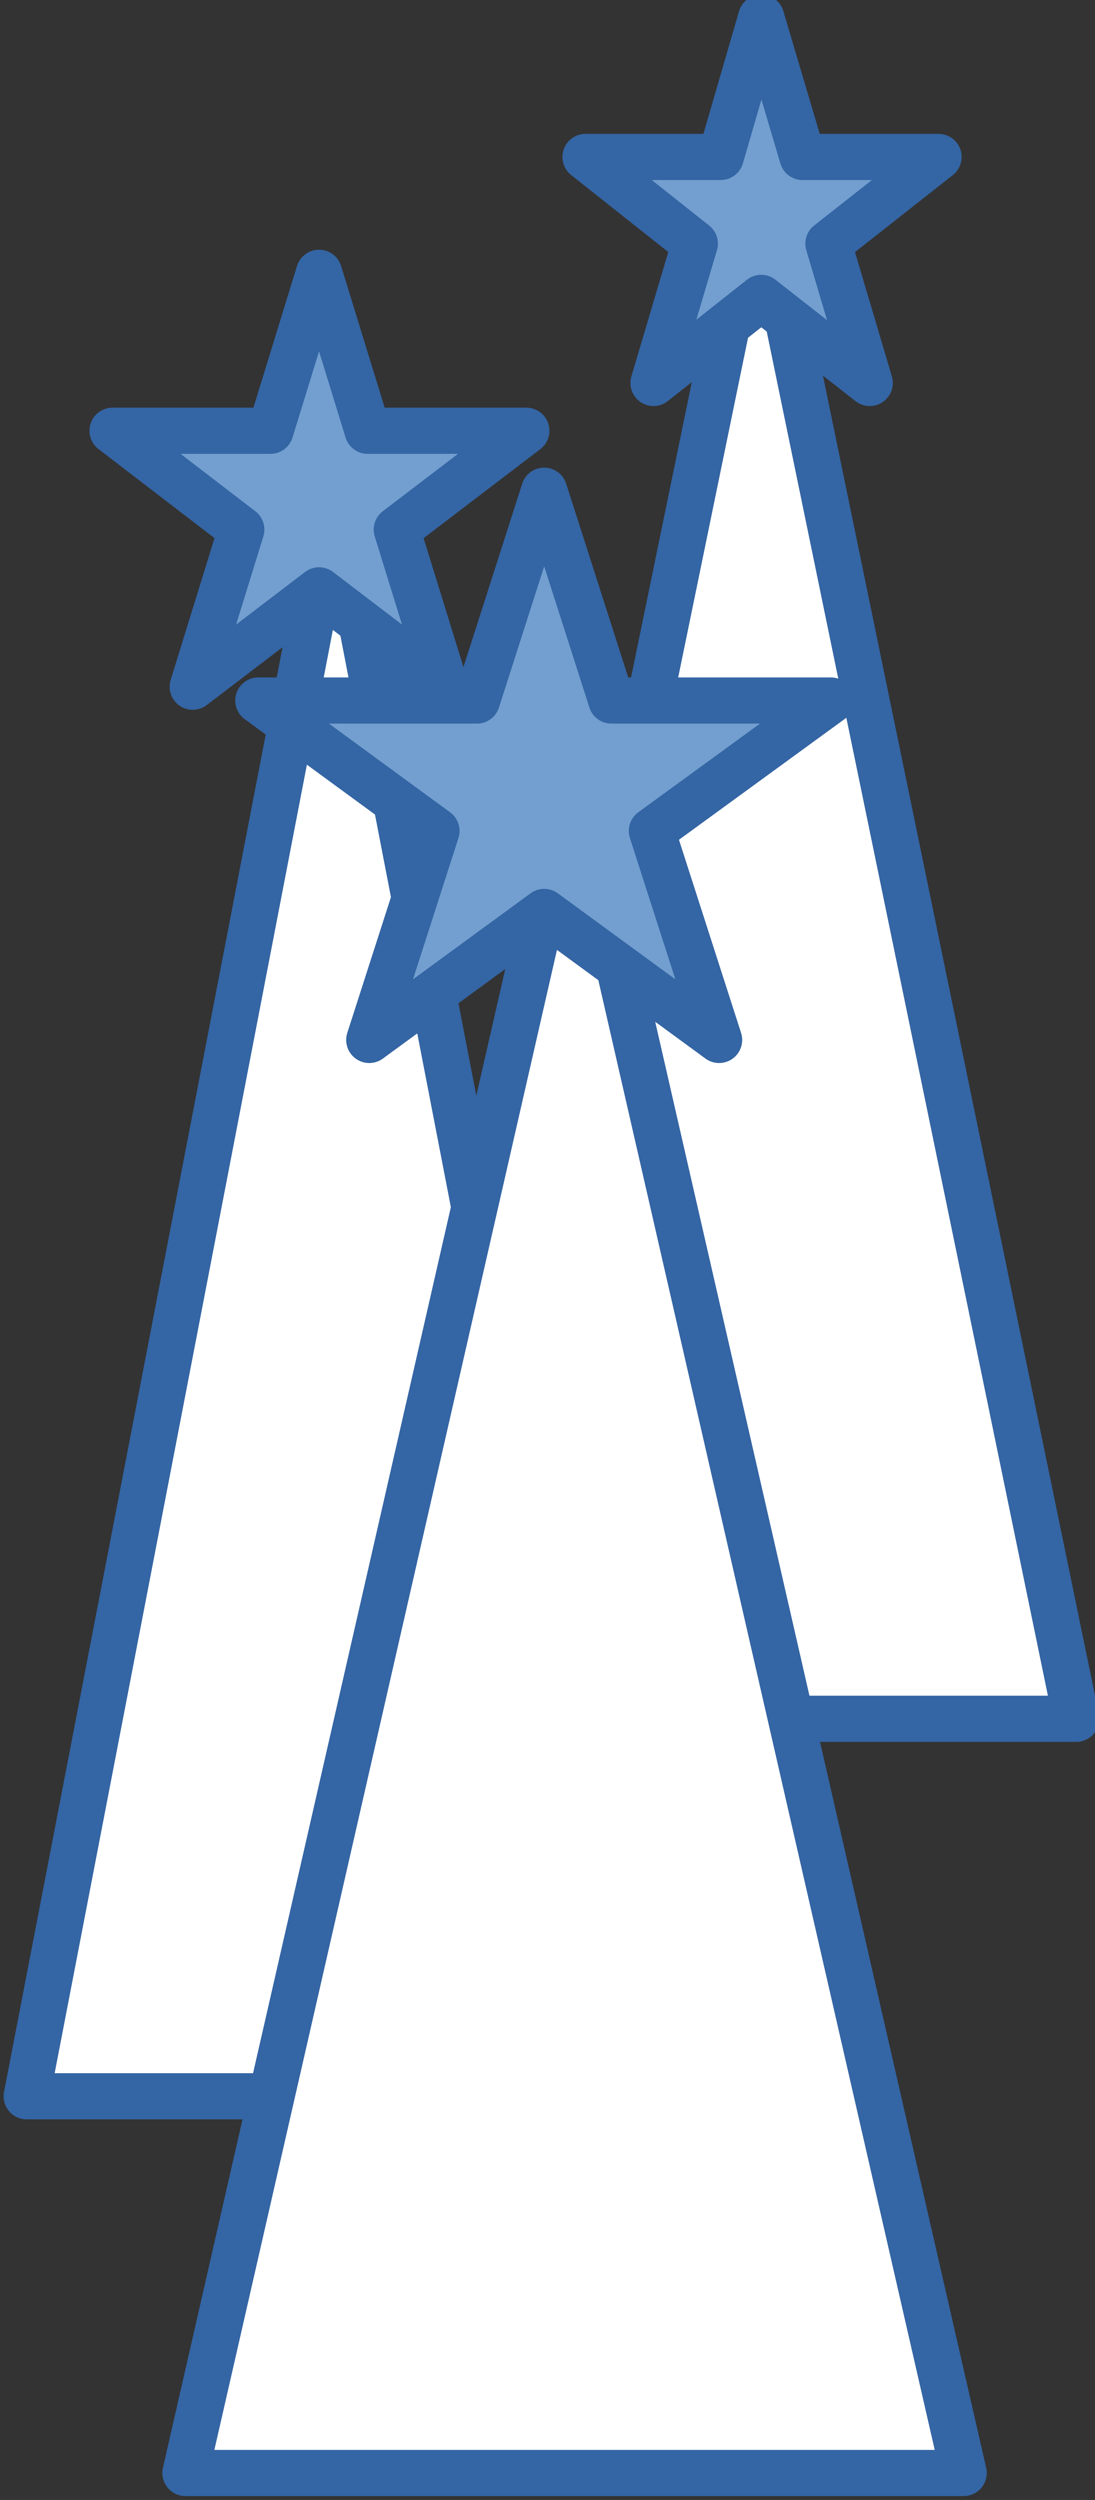
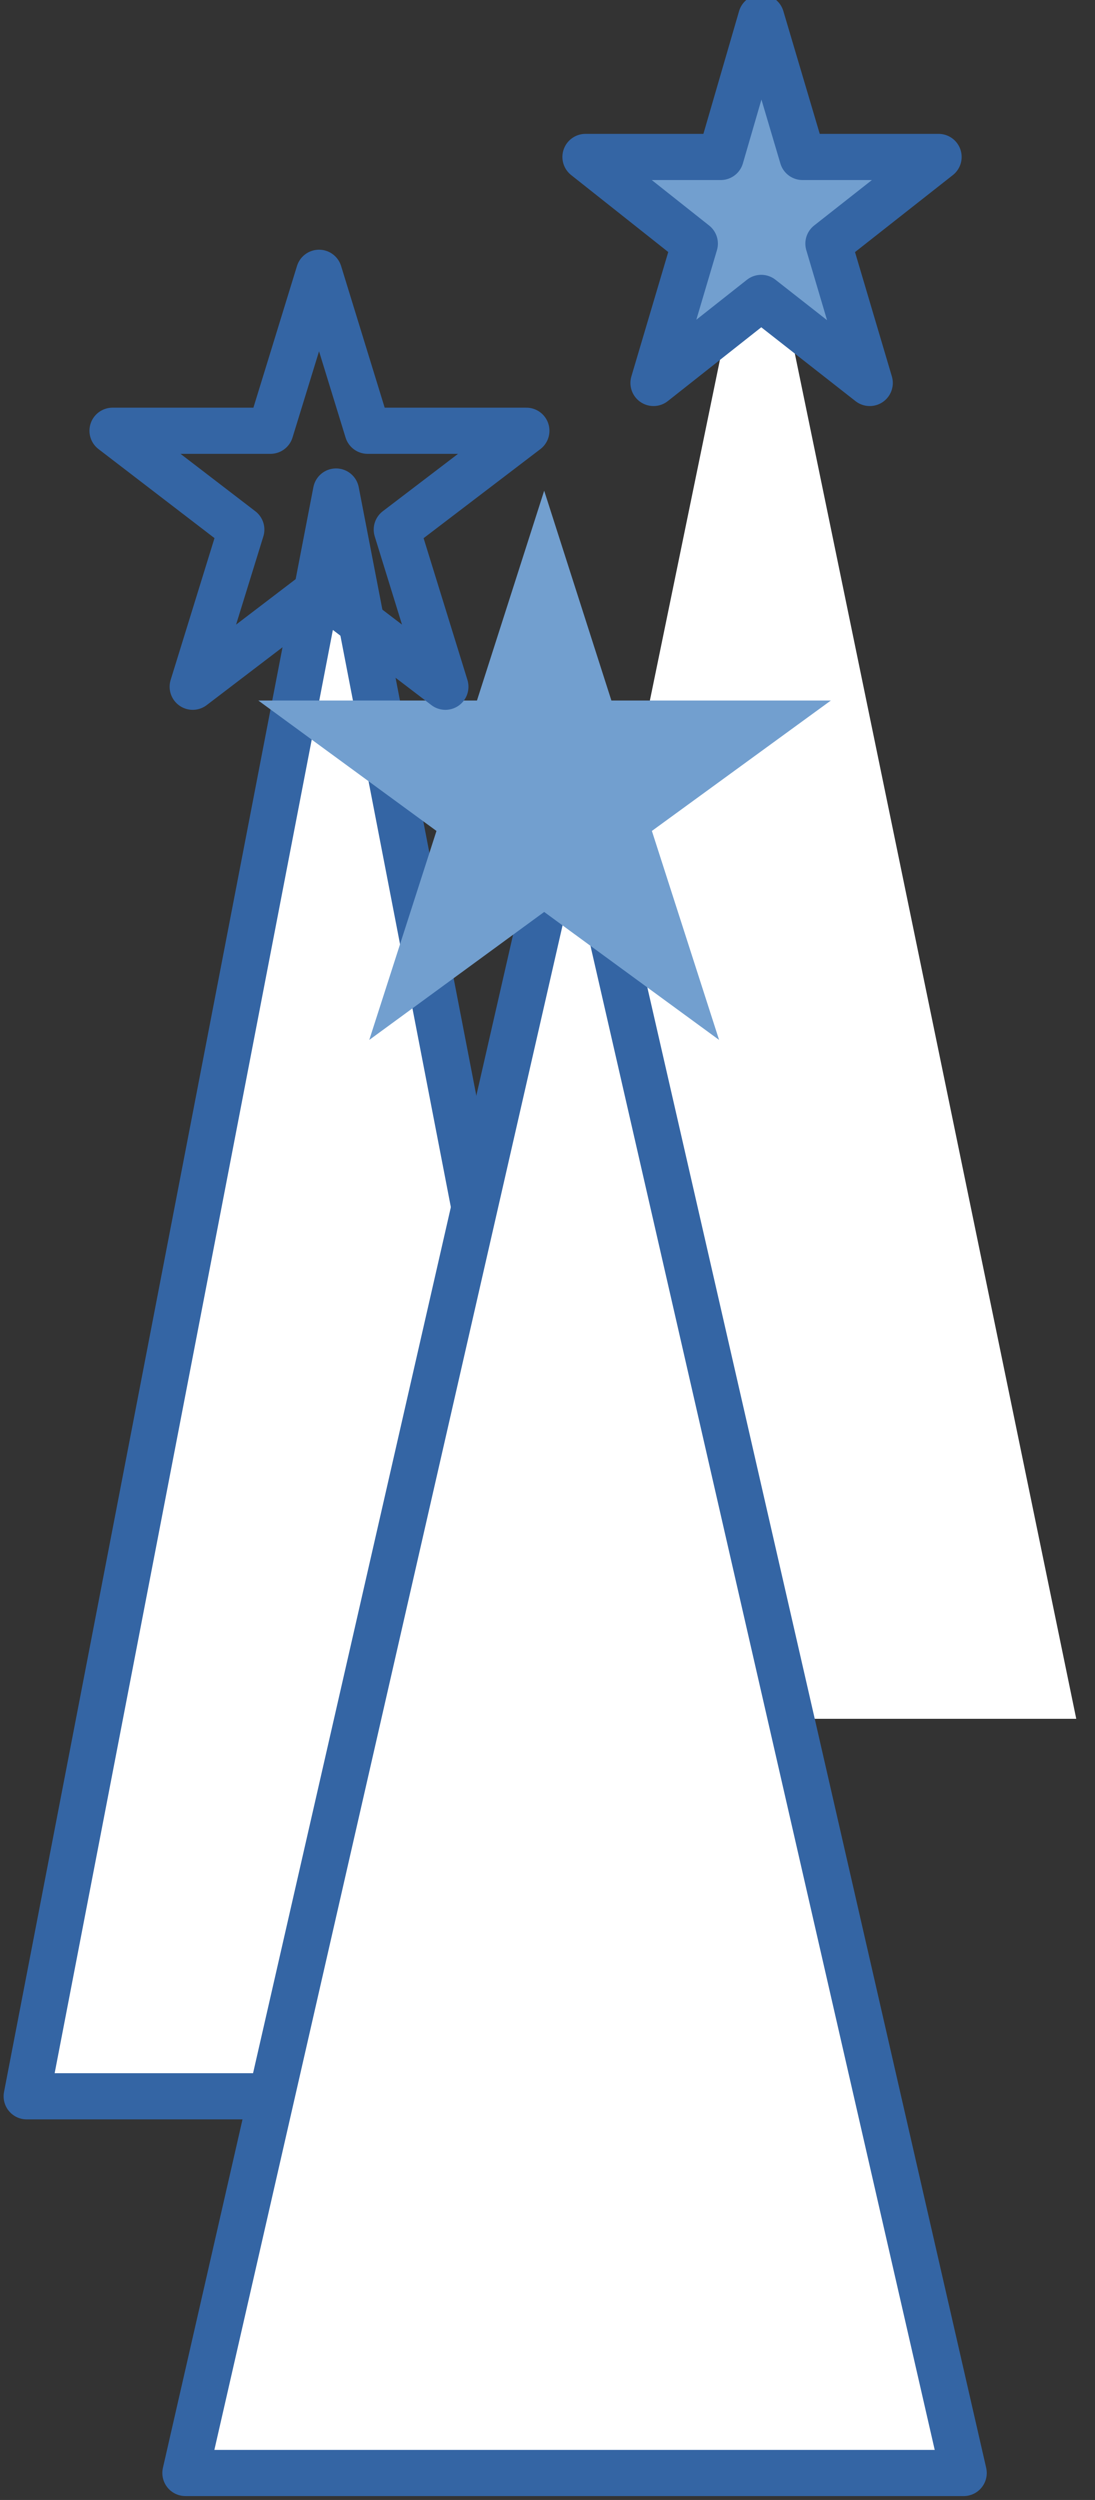
<svg xmlns="http://www.w3.org/2000/svg" xmlns:ns1="http://sodipodi.sourceforge.net/DTD/sodipodi-0.dtd" xmlns:ns2="http://www.inkscape.org/namespaces/inkscape" width="23.865mm" height="54.469mm" viewBox="0 0 23.865 54.469" version="1.1" id="svg342">
  <rect x="0" y="0" width="23.865" height="54.469" fill="#333333" stroke="none" />
  <ns1:namedview id="namedview344" pagecolor="#ffffff" bordercolor="#666666" borderopacity="1.0" ns2:showpageshadow="2" ns2:pageopacity="0.0" ns2:pagecheckerboard="0" ns2:deskcolor="#d1d1d1" ns2:document-units="mm" showgrid="false" />
  <defs id="defs339">
    <clipPath clipPathUnits="userSpaceOnUse" id="clipPath18">
      <path d="M 0,0.028 H 595.275 V 841.889 H 0 Z" clip-rule="evenodd" id="path16" />
    </clipPath>
  </defs>
  <g ns2:label="Layer 1" ns2:groupmode="layer" id="layer1" transform="translate(-5.008,-9.057)">
    <g id="g14" clip-path="url(#clipPath18)" transform="matrix(0.353,0,0,-0.353,-119.584,198.592)">
      <path d="m 399.75,526.139 19.65,-95.3 h -39.25 z" style="fill:#ffffff;fill-opacity:1;fill-rule:evenodd;stroke:none" id="path20" />
      <g id="g22">
-         <path d="m 399.75,526.139 19.65,-95.3 h -39.25 z" style="fill:none;stroke:#3465a4;stroke-width:2.85;stroke-linecap:butt;stroke-linejoin:round;stroke-miterlimit:10;stroke-dasharray:none;stroke-opacity:1" id="path24" />
-       </g>
+         </g>
      <path d="m 373.7,506.589 19.15,-99.05 H 354.6 Z" style="fill:#ffffff;fill-opacity:1;fill-rule:evenodd;stroke:none" id="path26" />
      <g id="g28">
        <path d="m 373.7,506.589 19.15,-99.05 H 354.6 Z" style="fill:none;stroke:#3465a4;stroke-width:2.85;stroke-linecap:butt;stroke-linejoin:round;stroke-miterlimit:10;stroke-dasharray:none;stroke-opacity:1" id="path30" />
      </g>
      <path d="m 388.4,489.339 24.05,-105.05 H 364.4 Z" style="fill:#ffffff;fill-opacity:1;fill-rule:evenodd;stroke:none" id="path32" />
      <g id="g34">
        <path d="m 388.4,489.339 24.05,-105.05 H 364.4 Z" style="fill:none;stroke:#3465a4;stroke-width:2.85;stroke-linecap:butt;stroke-linejoin:round;stroke-miterlimit:10;stroke-dasharray:none;stroke-opacity:1" id="path36" />
      </g>
      <path d="m 386.55,506.639 -4.15,-12.95 h -13.5 l 11,-8.05 -4.15,-12.9 10.8,7.9 10.8,-7.9 -4.15,12.9 11.05,8.05 H 390.7 Z" style="fill:#729fcf;fill-opacity:1;fill-rule:evenodd;stroke:none" id="path38" />
      <g id="g40">
-         <path d="m 386.55,506.639 -4.15,-12.95 h -13.5 l 11,-8.05 -4.15,-12.9 10.8,7.9 10.8,-7.9 -4.15,12.9 11.05,8.05 H 390.7 Z" style="fill:none;stroke:#3465a4;stroke-width:2.85;stroke-linecap:butt;stroke-linejoin:round;stroke-miterlimit:10;stroke-dasharray:none;stroke-opacity:1" id="path42" />
-       </g>
-       <path d="m 372.65,520.089 -3,-9.75 h -9.75 l 7.95,-6.1 -3,-9.7 7.8,5.95 7.8,-5.95 -3,9.7 8,6.1 h -9.8 z" style="fill:#729fcf;fill-opacity:1;fill-rule:evenodd;stroke:none" id="path44" />
+         </g>
      <g id="g46">
        <path d="m 372.65,520.089 -3,-9.75 h -9.75 l 7.95,-6.1 -3,-9.7 7.8,5.95 7.8,-5.95 -3,9.7 8,6.1 h -9.8 z" style="fill:none;stroke:#3465a4;stroke-width:2.85;stroke-linecap:butt;stroke-linejoin:round;stroke-miterlimit:10;stroke-dasharray:none;stroke-opacity:1" id="path48" />
      </g>
      <path d="m 399.95,535.839 -2.5,-8.6 h -8.35 l 6.75,-5.35 -2.55,-8.6 6.65,5.25 6.7,-5.25 -2.55,8.6 6.8,5.35 h -8.4 z" style="fill:#729fcf;fill-opacity:1;fill-rule:evenodd;stroke:none" id="path50" />
      <g id="g52">
        <path d="m 399.95,535.839 -2.5,-8.6 h -8.35 l 6.75,-5.35 -2.55,-8.6 6.65,5.25 6.7,-5.25 -2.55,8.6 6.8,5.35 h -8.4 z" style="fill:none;stroke:#3465a4;stroke-width:2.85;stroke-linecap:butt;stroke-linejoin:round;stroke-miterlimit:10;stroke-dasharray:none;stroke-opacity:1" id="path54" />
      </g>
    </g>
  </g>
</svg>